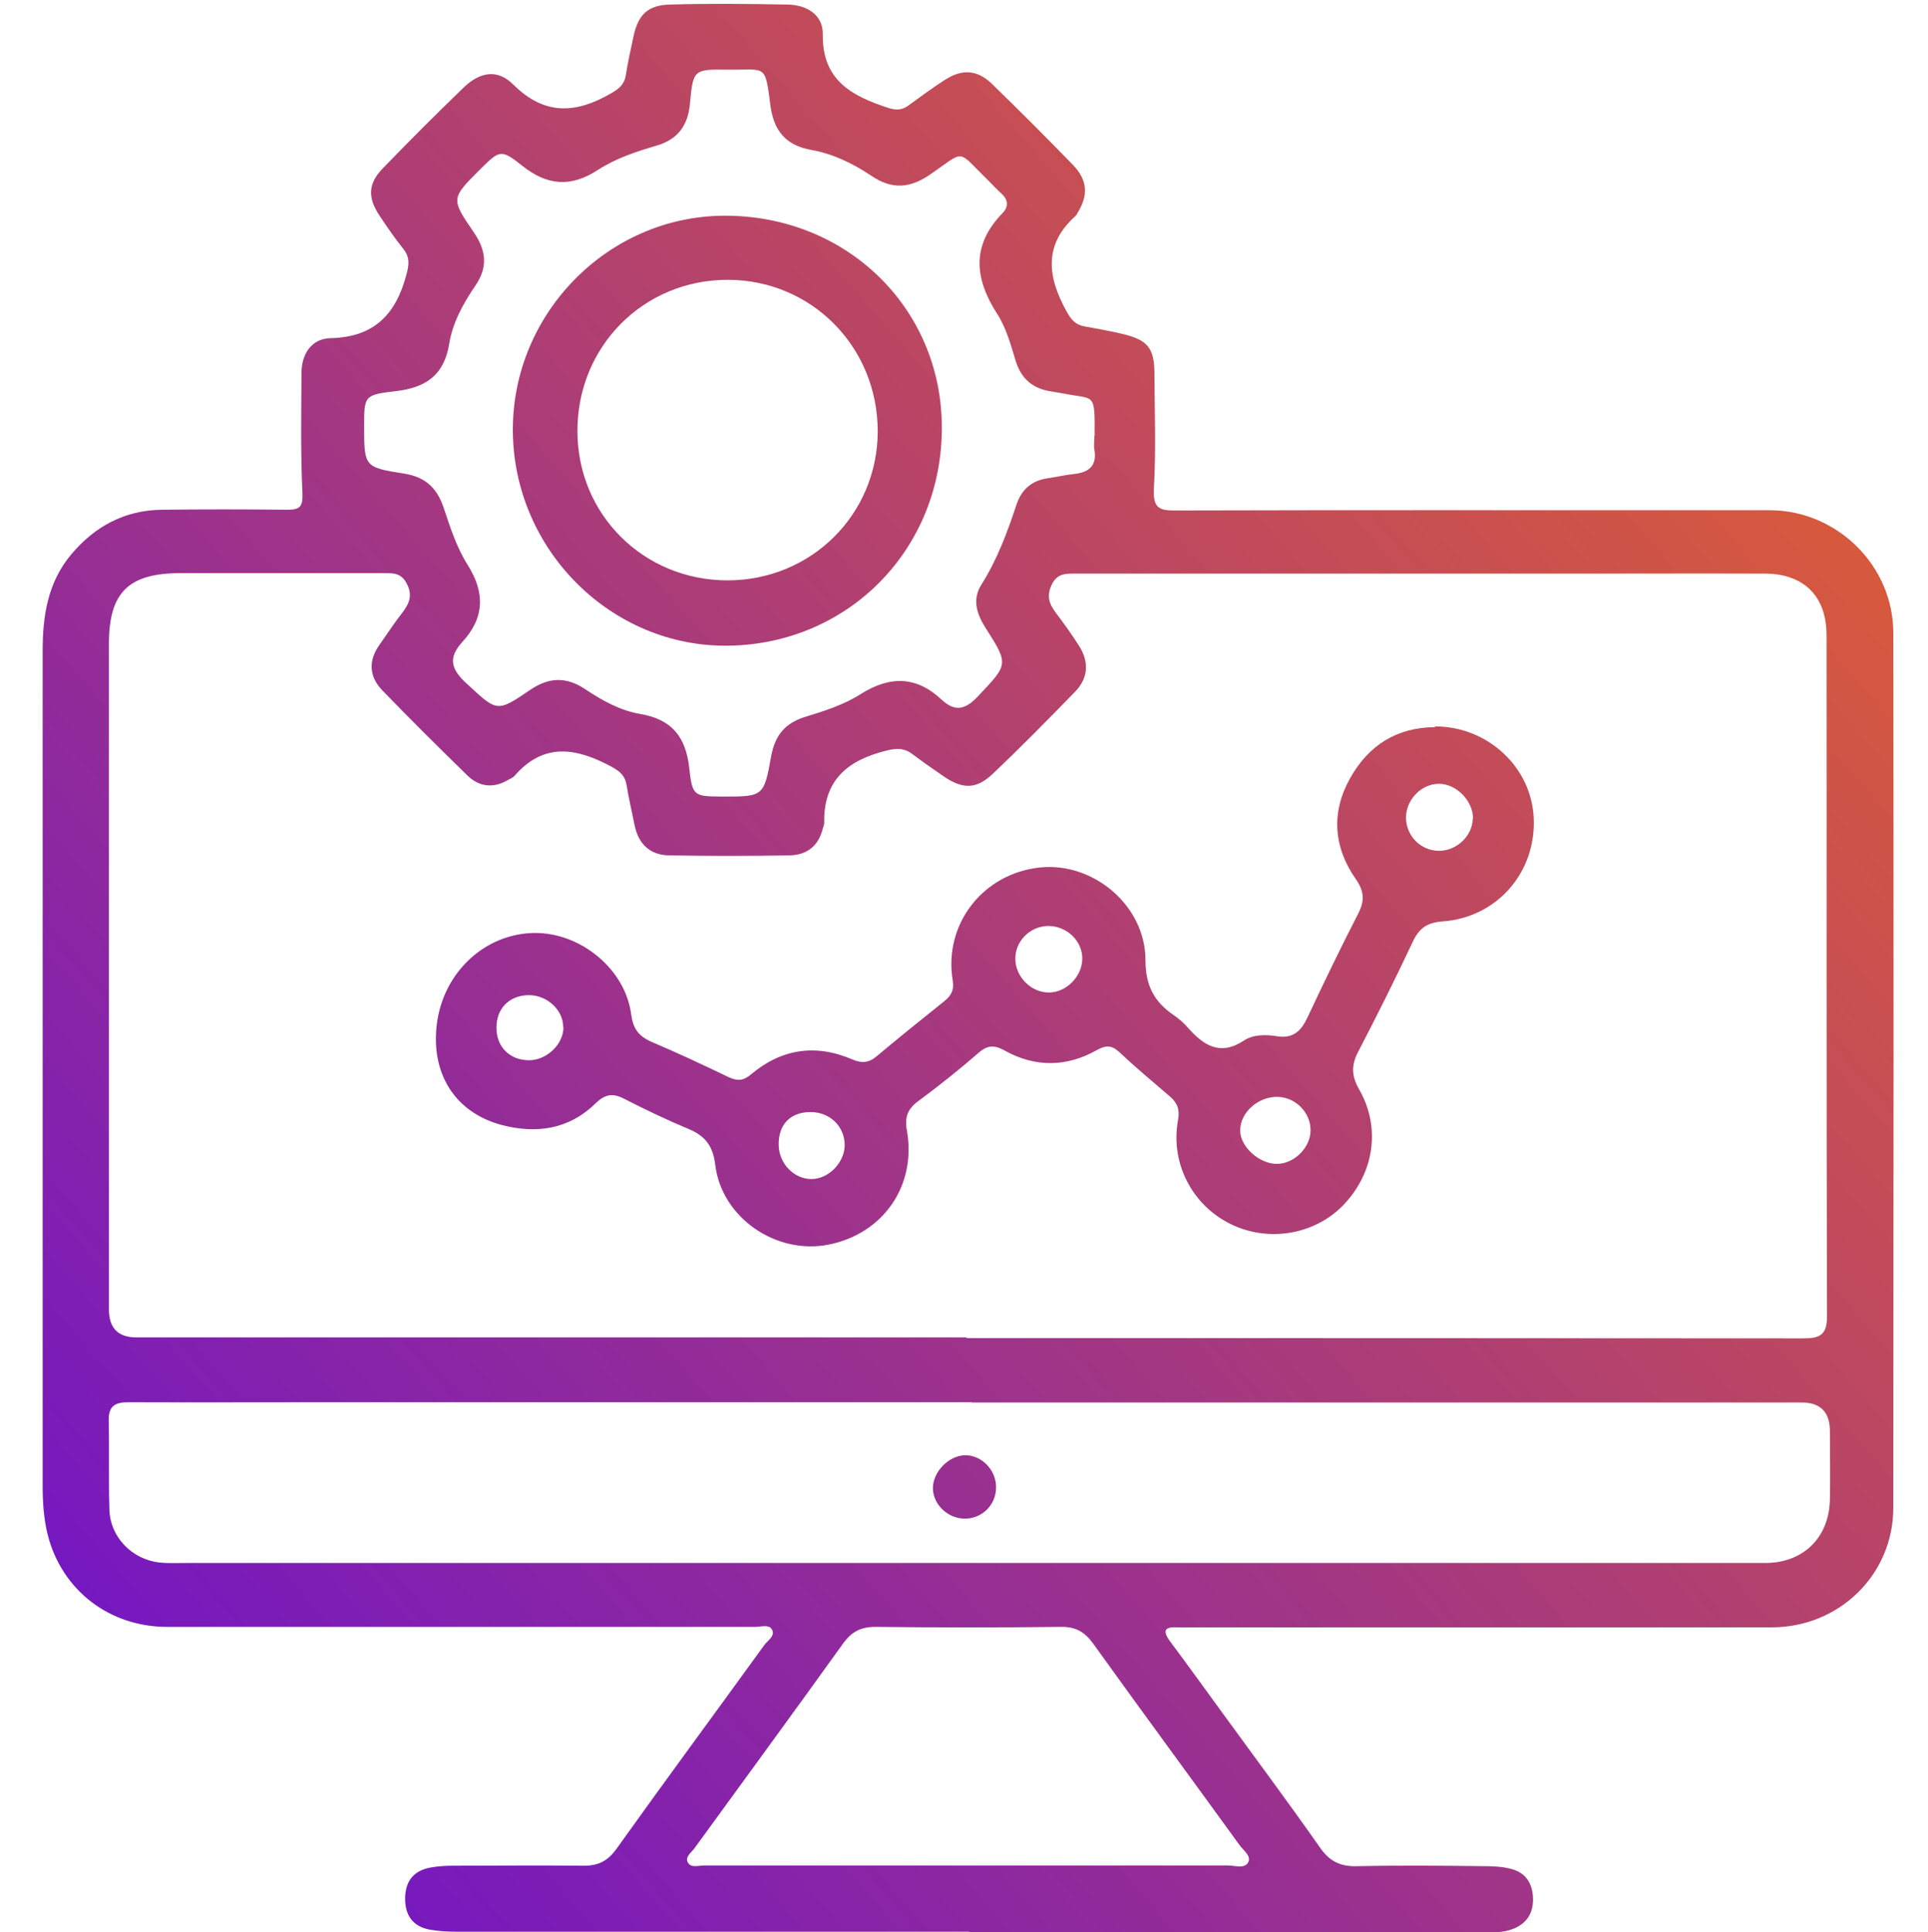
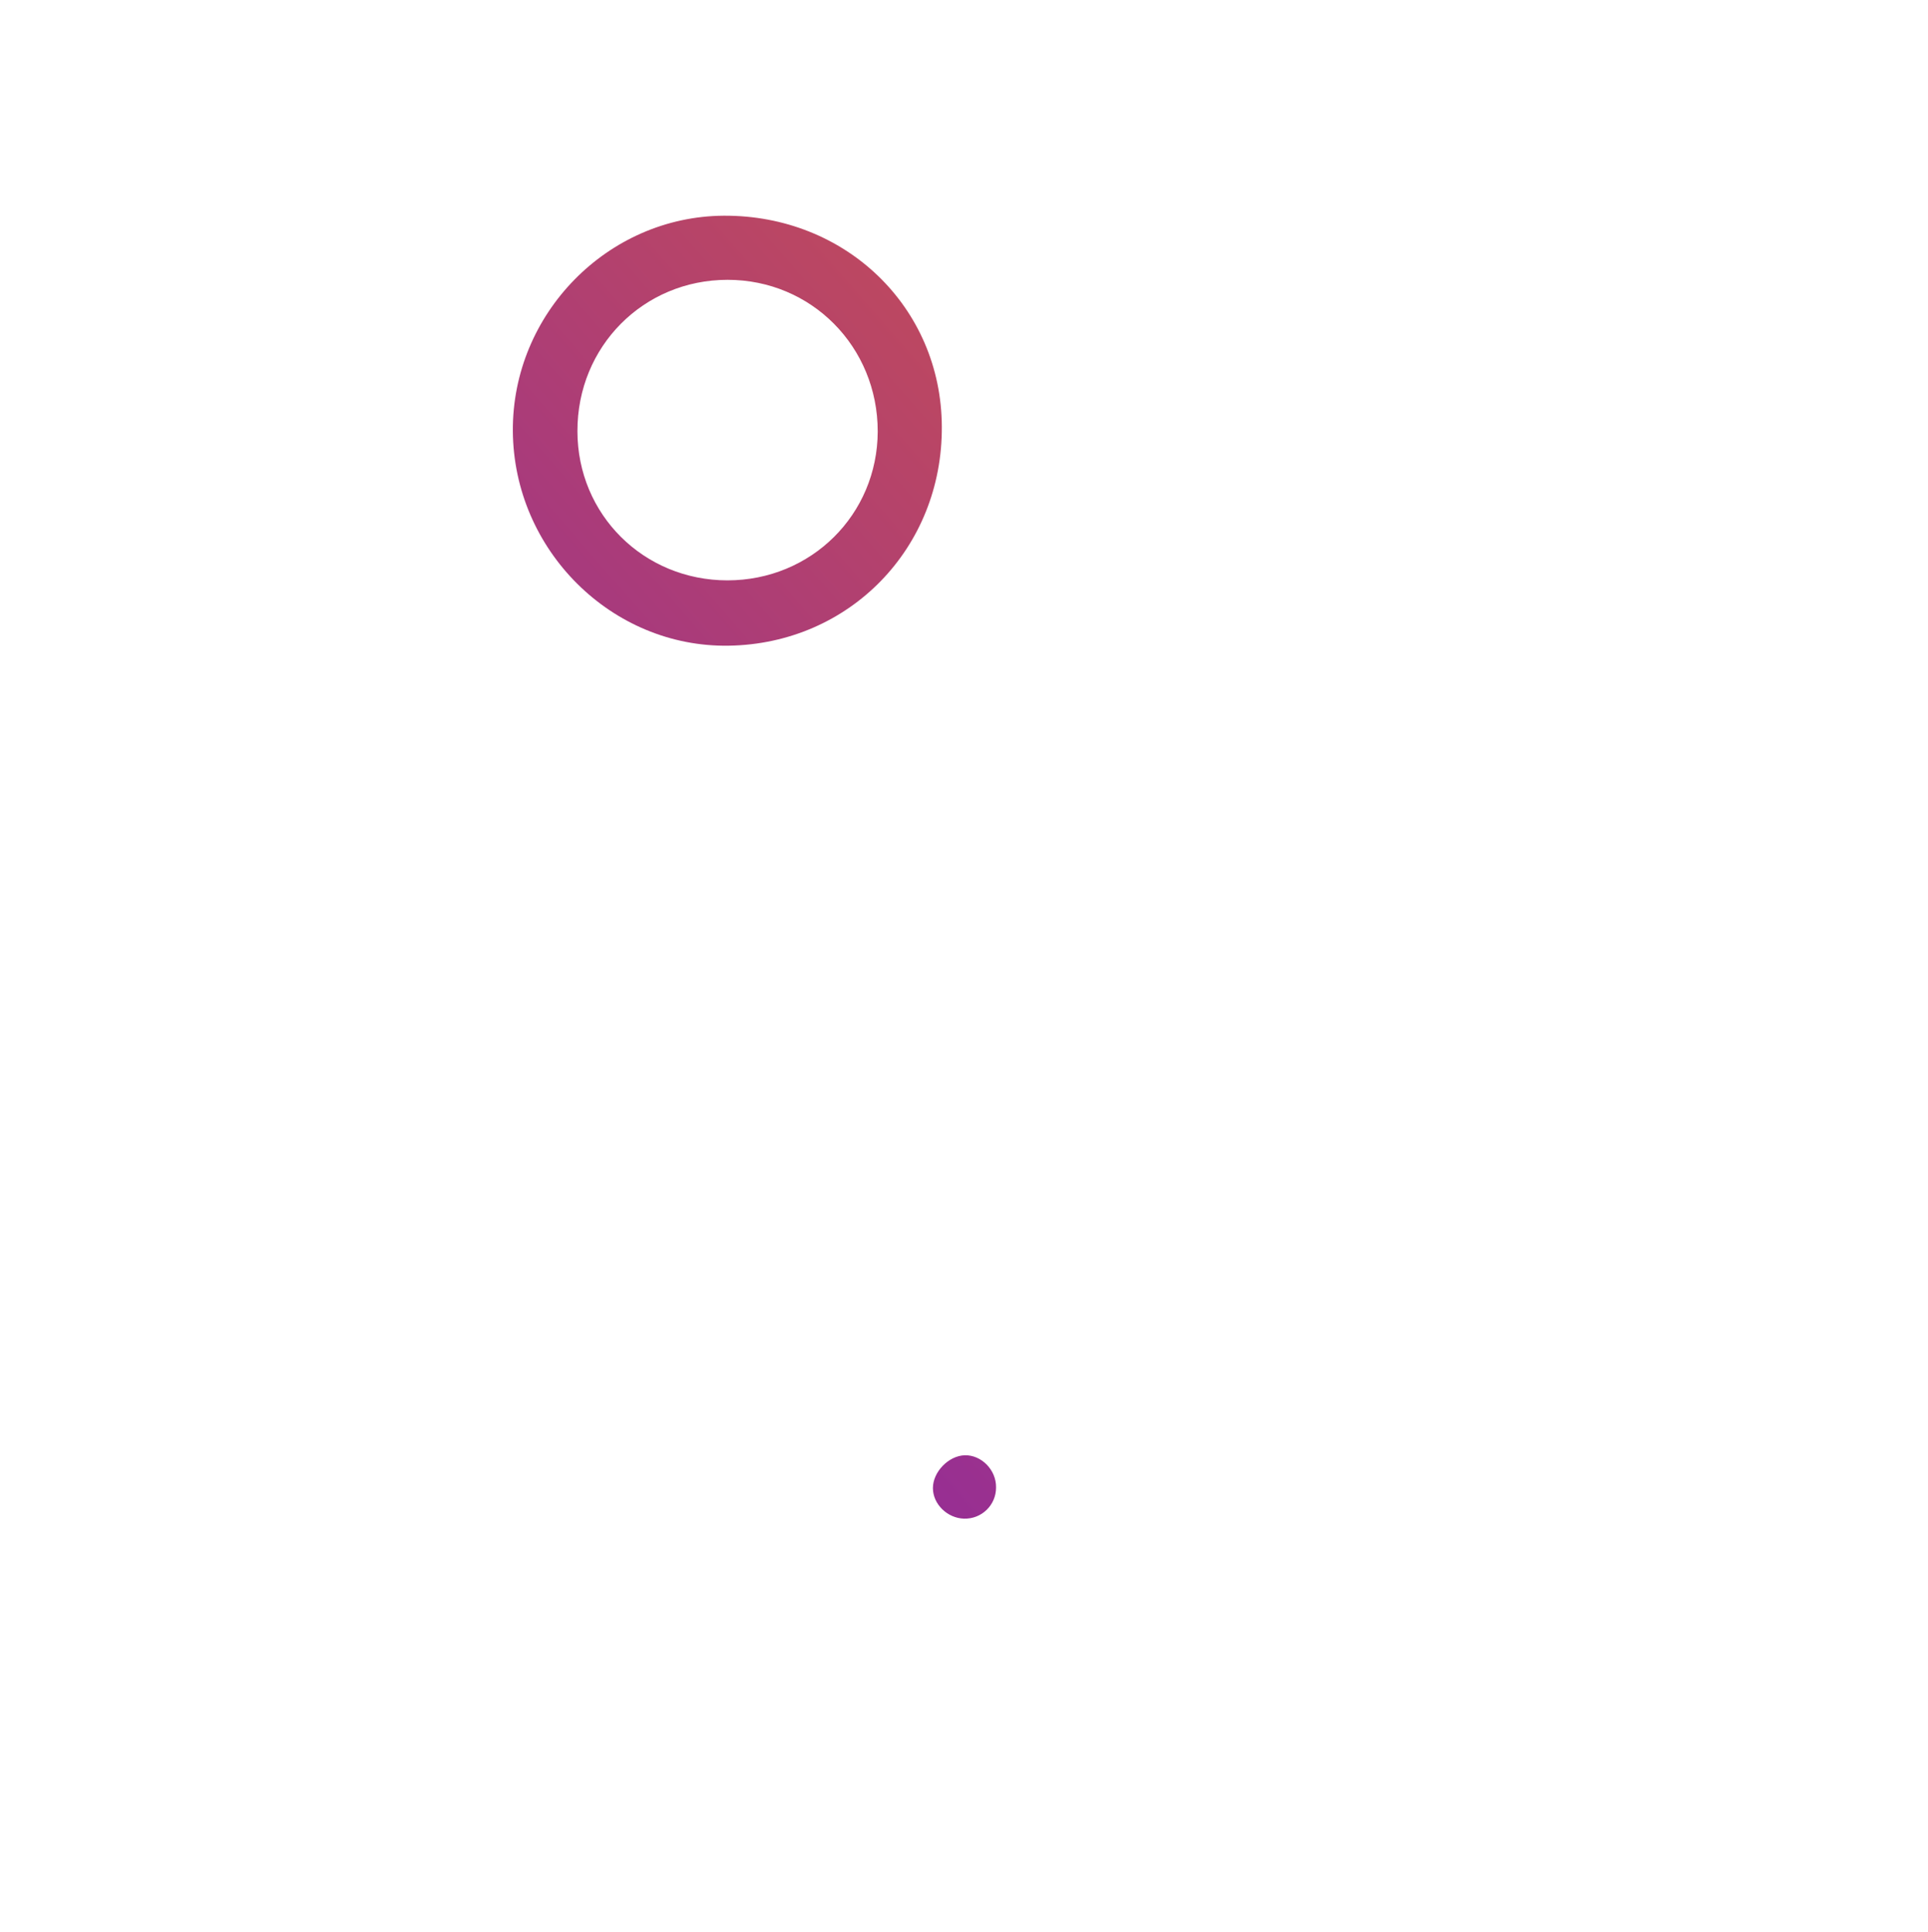
<svg xmlns="http://www.w3.org/2000/svg" xmlns:xlink="http://www.w3.org/1999/xlink" id="Layer_2" data-name="Layer 2" viewBox="0 0 80 80.16">
  <defs>
    <style>
      .cls-1 {
        fill: url(#linear-gradient-2);
      }

      .cls-2 {
        fill: none;
      }

      .cls-3 {
        fill: url(#linear-gradient-3);
      }

      .cls-4 {
        fill: url(#linear-gradient);
      }

      .cls-5 {
        fill: url(#linear-gradient-4);
      }
    </style>
    <linearGradient id="linear-gradient" x1="-1.17" y1="78.73" x2="86.13" y2="2.5" gradientUnits="userSpaceOnUse">
      <stop offset="0" stop-color="#680fd2" />
      <stop offset="1" stop-color="#ee691e" />
    </linearGradient>
    <linearGradient id="linear-gradient-2" x1="-1.15" y1="78.75" x2="86.14" y2="2.52" xlink:href="#linear-gradient" />
    <linearGradient id="linear-gradient-3" x1="8.23" y1="89.49" x2="95.52" y2="13.26" xlink:href="#linear-gradient" />
    <linearGradient id="linear-gradient-4" x1="-17.76" y1="59.73" x2="69.53" y2="-16.5" xlink:href="#linear-gradient" />
  </defs>
  <g id="Layer_1-2" data-name="Layer 1">
    <g>
-       <rect class="cls-2" width="80" height="80" />
      <g>
-         <path class="cls-4" d="m40.22,80.15c-7.07,0-14.13,0-21.2,0-.4,0-.81-.02-1.2-.09-.71-.14-1.02-.61-1.01-1.33.02-.69.36-1.11,1.03-1.24.31-.06.64-.08.96-.08,1.79,0,3.59-.02,5.38,0,.62.01,1.03-.18,1.4-.7,2.02-2.83,4.09-5.63,6.13-8.45.14-.2.49-.39.31-.67-.13-.2-.45-.09-.68-.09-8.14,0-16.27,0-24.41,0-2.4,0-4.37-1.53-4.95-3.82-.17-.68-.21-1.37-.21-2.07,0-11.54,0-23.07,0-34.61,0-1.45.21-2.83,1.18-3.99.98-1.17,2.22-1.84,3.76-1.86,1.74-.02,3.48-.02,5.22,0,.52,0,.64-.13.62-.69-.08-1.66-.05-3.32-.04-4.98,0-.79.41-1.43,1.21-1.45,1.8-.04,2.7-.98,3.14-2.62.12-.44.15-.74-.13-1.09-.35-.44-.67-.9-.98-1.37-.5-.75-.48-1.33.13-1.96,1.1-1.14,2.21-2.25,3.35-3.35.68-.66,1.41-.79,2.07-.13,1.31,1.3,2.61,1.2,4.06.36.33-.19.55-.37.61-.76.08-.53.2-1.05.31-1.57.19-.92.59-1.33,1.52-1.35,1.63-.05,3.27-.03,4.9,0,.78.02,1.45.42,1.44,1.23-.03,1.92,1.22,2.57,2.73,3.06.32.1.56.09.82-.1.5-.36.99-.73,1.51-1.06.72-.47,1.35-.43,1.96.16,1.13,1.1,2.25,2.22,3.35,3.35.63.65.66,1.28.18,2.04-.01.02-.02.05-.04.07-1.36,1.2-1.19,2.54-.4,3.97.19.34.36.56.74.63.55.1,1.11.2,1.65.33.97.24,1.25.58,1.26,1.57.01,1.61.07,3.22-.02,4.82-.05.86.25.93.97.92,7.25-.02,14.51-.01,21.76-.01.96,0,1.93,0,2.89,0,2.76.04,5.06,2.32,5.06,5.09.02,12.1.01,24.2,0,36.3,0,2.77-2.24,4.96-5.05,4.96-8,.01-16.01,0-24.01,0-.21,0-.43.01-.64,0-.53-.03-.64.13-.31.58.8,1.07,1.58,2.16,2.37,3.24,1.29,1.77,2.6,3.53,3.86,5.33.4.57.85.78,1.54.76,1.79-.04,3.59-.02,5.38,0,.34,0,.7.03,1.03.12.59.16.86.61.88,1.2.02.6-.24,1.04-.8,1.27-.43.18-.89.16-1.35.16-7.09,0-14.19,0-21.28,0Zm-.11-24.63c11.56,0,23.13,0,34.69.01.67,0,1.01-.1,1.01-.91-.03-9.42-.01-18.84-.02-28.27,0-1.61-.94-2.54-2.54-2.55-2.54-.01-5.09,0-7.63,0-6.99,0-13.97,0-20.96,0-.4,0-.78-.03-1.01.44-.23.46-.13.8.15,1.17.34.45.67.91.97,1.38.43.67.39,1.34-.16,1.91-1.12,1.15-2.25,2.3-3.41,3.4-.68.65-1.25.65-2.03.12-.44-.3-.88-.61-1.31-.93-.35-.27-.68-.25-1.11-.14-1.59.4-2.59,1.23-2.55,3,0,.08-.04.15-.06.23-.18.73-.67,1.1-1.39,1.11-1.66.03-3.32.03-4.98,0-.8-.01-1.28-.47-1.44-1.26-.11-.55-.24-1.1-.33-1.65-.06-.39-.27-.57-.61-.76-1.44-.78-2.81-1.05-4.04.37-.07.08-.18.12-.27.17-.61.36-1.2.29-1.69-.19-1.19-1.16-2.37-2.33-3.52-3.52-.55-.57-.6-1.23-.12-1.9.31-.44.6-.89.93-1.31.3-.39.46-.74.19-1.24-.25-.48-.64-.41-1.03-.42-2.78,0-5.57,0-8.35,0-2.16,0-2.97.8-2.97,2.93,0,9.21,0,18.42,0,27.62q0,1.16,1.14,1.16c11.48,0,22.97,0,34.45,0Zm.22,2.66c-8.96,0-17.93,0-26.89,0-2.7,0-5.4.01-8.11,0-.57,0-.83.16-.82.77.03,1.23-.01,2.46.03,3.69.03,1.14.95,2.07,2.08,2.19.37.04.75.02,1.12.02,17.79,0,35.58,0,53.38,0,4.04,0,8.08,0,12.12,0,1.6,0,2.67-1.07,2.69-2.66.02-.94,0-1.87,0-2.81q0-1.19-1.18-1.19c-11.48,0-22.96,0-34.43,0Zm5.09-40.09c.01-1.85.02-1.5-1.33-1.77-.16-.03-.32-.05-.47-.08-.76-.11-1.25-.52-1.48-1.28-.2-.66-.39-1.36-.76-1.93-.95-1.48-1.08-2.85.22-4.19.27-.28.23-.57-.07-.83-.18-.16-.34-.34-.51-.51-1.36-1.32-.92-1.29-2.44-.25-.85.58-1.59.61-2.43.04-.76-.51-1.59-.91-2.49-1.07-1.06-.19-1.55-.8-1.69-1.83-.23-1.77-.17-1.48-1.77-1.5-1.42-.02-1.44,0-1.57,1.4-.08.9-.49,1.49-1.38,1.75-.85.25-1.7.53-2.44,1.01-1.12.73-2.1.66-3.15-.18-.88-.7-.93-.64-1.75.17-1.19,1.19-1.21,1.2-.25,2.6.52.76.59,1.45.06,2.22-.5.73-.94,1.53-1.08,2.4-.21,1.32-.99,1.83-2.23,1.97-1.3.15-1.3.2-1.3,1.45,0,1.68,0,1.71,1.66,1.97.88.14,1.36.59,1.64,1.42.27.81.54,1.65.99,2.36.74,1.17.7,2.21-.22,3.21-.61.67-.45,1.14.18,1.72,1.26,1.16,1.24,1.22,2.63.27.79-.54,1.51-.56,2.3-.03.69.46,1.44.88,2.26,1.02,1.33.22,1.91.96,2.05,2.25.13,1.18.2,1.17,1.39,1.18,1.68,0,1.71,0,2.01-1.68.16-.87.58-1.37,1.42-1.63.79-.24,1.6-.5,2.29-.94,1.21-.76,2.3-.76,3.35.22.58.54,1,.42,1.53-.14,1.24-1.32,1.28-1.3.31-2.82-.37-.58-.57-1.18-.18-1.8.65-1.03,1.07-2.15,1.45-3.3.21-.65.64-1.03,1.33-1.12.34-.05.68-.13,1.03-.17.63-.06,1-.32.88-1.02-.03-.18,0-.37,0-.56Zm-5.3,59.31c3.61,0,7.22,0,10.83,0,.28,0,.68.14.83-.11.17-.28-.19-.51-.35-.74-2.02-2.79-4.07-5.57-6.08-8.37-.35-.48-.73-.69-1.33-.68-2.57.03-5.13.03-7.7,0-.6,0-.98.2-1.33.68-2.04,2.84-4.11,5.67-6.17,8.5-.13.18-.42.37-.27.61.13.22.44.11.68.11,3.64,0,7.27,0,10.91,0Z" />
-         <path class="cls-1" d="m59.55,30.14c2.18,0,4,1.69,4.09,3.81.1,2.24-1.52,4.12-3.78,4.28-.67.05-.99.3-1.25.87-.72,1.53-1.47,3.03-2.25,4.53-.29.55-.29,1,.03,1.56.92,1.59.63,3.48-.65,4.81-1.21,1.25-3.16,1.56-4.73.76-1.57-.8-2.45-2.53-2.13-4.28.08-.43-.02-.72-.34-.99-.71-.61-1.43-1.21-2.11-1.85-.32-.29-.56-.27-.92-.07-1.26.71-2.56.72-3.82.02-.41-.23-.7-.24-1.07.08-.81.7-1.64,1.37-2.51,2.01-.45.33-.58.67-.48,1.22.41,2.29-.98,4.29-3.25,4.74-2.17.43-4.43-1.11-4.7-3.3-.09-.77-.4-1.2-1.09-1.49-.91-.38-1.81-.81-2.69-1.26-.48-.25-.8-.19-1.19.19-1.1,1.08-2.45,1.27-3.88.9-1.96-.52-2.97-2.15-2.7-4.22.28-2.13,2-3.73,4.05-3.75,1.91-.02,3.77,1.5,4.01,3.38.08.59.31.9.83,1.13,1.08.46,2.15.96,3.21,1.47.36.17.61.16.93-.11,1.26-1.06,2.67-1.28,4.19-.63.39.17.69.16,1.02-.12.92-.77,1.86-1.53,2.8-2.28.29-.23.43-.46.36-.88-.38-2.34,1.27-4.44,3.64-4.68,2.21-.22,4.36,1.59,4.36,3.85,0,1.05.36,1.72,1.16,2.27.22.15.43.33.6.53.65.73,1.33,1.19,2.33.53.38-.25.9-.25,1.33-.18.7.12,1.03-.2,1.3-.77.68-1.45,1.38-2.9,2.11-4.32.28-.55.24-.94-.12-1.45-.91-1.32-1.01-2.75-.22-4.16.76-1.36,1.93-2.11,3.52-2.12Zm-5.17,16.77c.01-.74-.61-1.38-1.36-1.4-.82-.02-1.57.66-1.56,1.4,0,.67.79,1.38,1.52,1.38.72,0,1.39-.67,1.4-1.38Zm6.74-12.93c.02-.73-.68-1.46-1.41-1.46-.73,0-1.36.65-1.37,1.39,0,.76.59,1.37,1.34,1.39.74.02,1.41-.6,1.43-1.32Zm-27.51,12.16c-.83.01-1.32.53-1.3,1.38.02.77.64,1.4,1.36,1.4.71,0,1.37-.68,1.38-1.4,0-.79-.62-1.39-1.44-1.38Zm11.3-6.36c0-.74-.63-1.35-1.4-1.36-.76,0-1.39.62-1.38,1.37.01.75.66,1.39,1.39,1.39.73,0,1.38-.67,1.39-1.4Zm-21.54,2.84c0-.72-.67-1.33-1.42-1.33-.81,0-1.36.55-1.35,1.36,0,.8.57,1.35,1.37,1.34.73-.01,1.41-.67,1.41-1.37Z" />
        <path class="cls-3" d="m41.33,61.72c0,.73-.6,1.31-1.33,1.29-.69-.02-1.29-.6-1.29-1.27,0-.67.65-1.34,1.32-1.36.69-.02,1.31.61,1.3,1.33Z" />
        <path class="cls-5" d="m21.28,17.88c-.03-4.86,3.93-8.9,8.75-8.93,5.06-.03,9.03,3.8,9.05,8.75.03,5.04-3.83,9.01-8.84,9.09-4.86.08-8.93-3.97-8.96-8.91Zm8.9,6.2c3.48,0,6.23-2.73,6.24-6.18,0-3.51-2.75-6.29-6.23-6.29-3.49,0-6.24,2.77-6.23,6.28,0,3.46,2.75,6.19,6.23,6.19Z" />
      </g>
    </g>
  </g>
</svg>